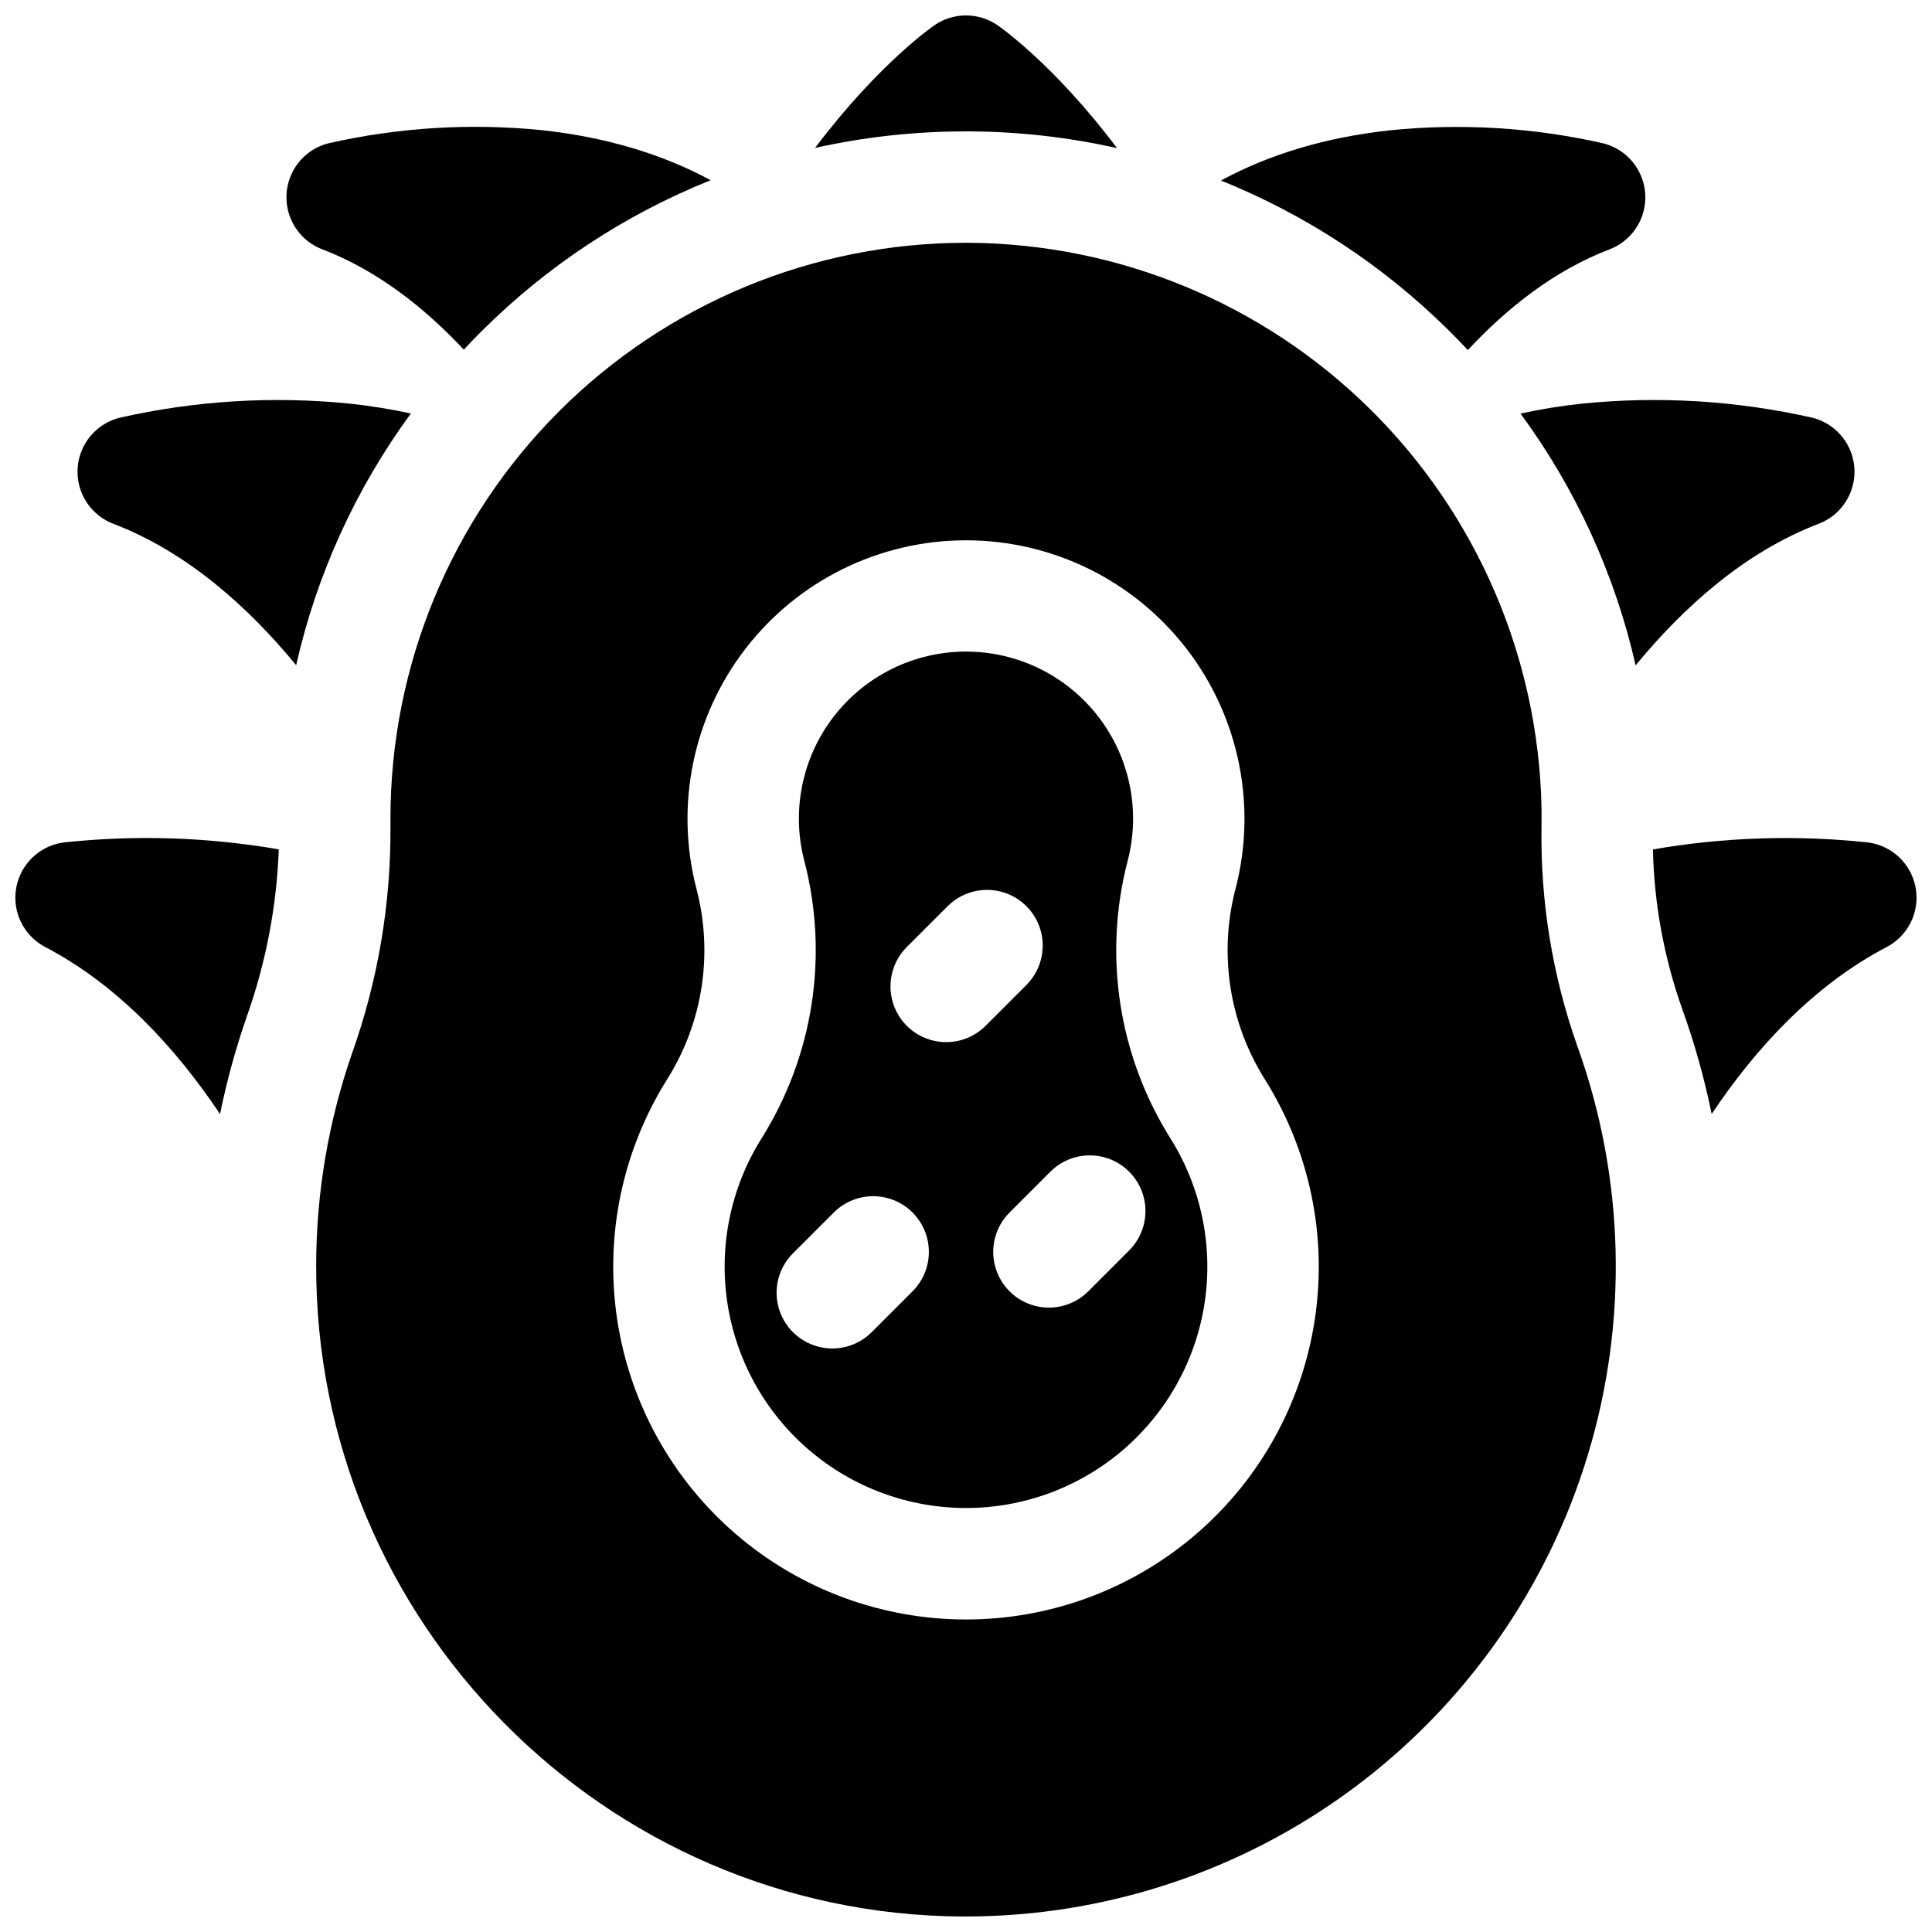
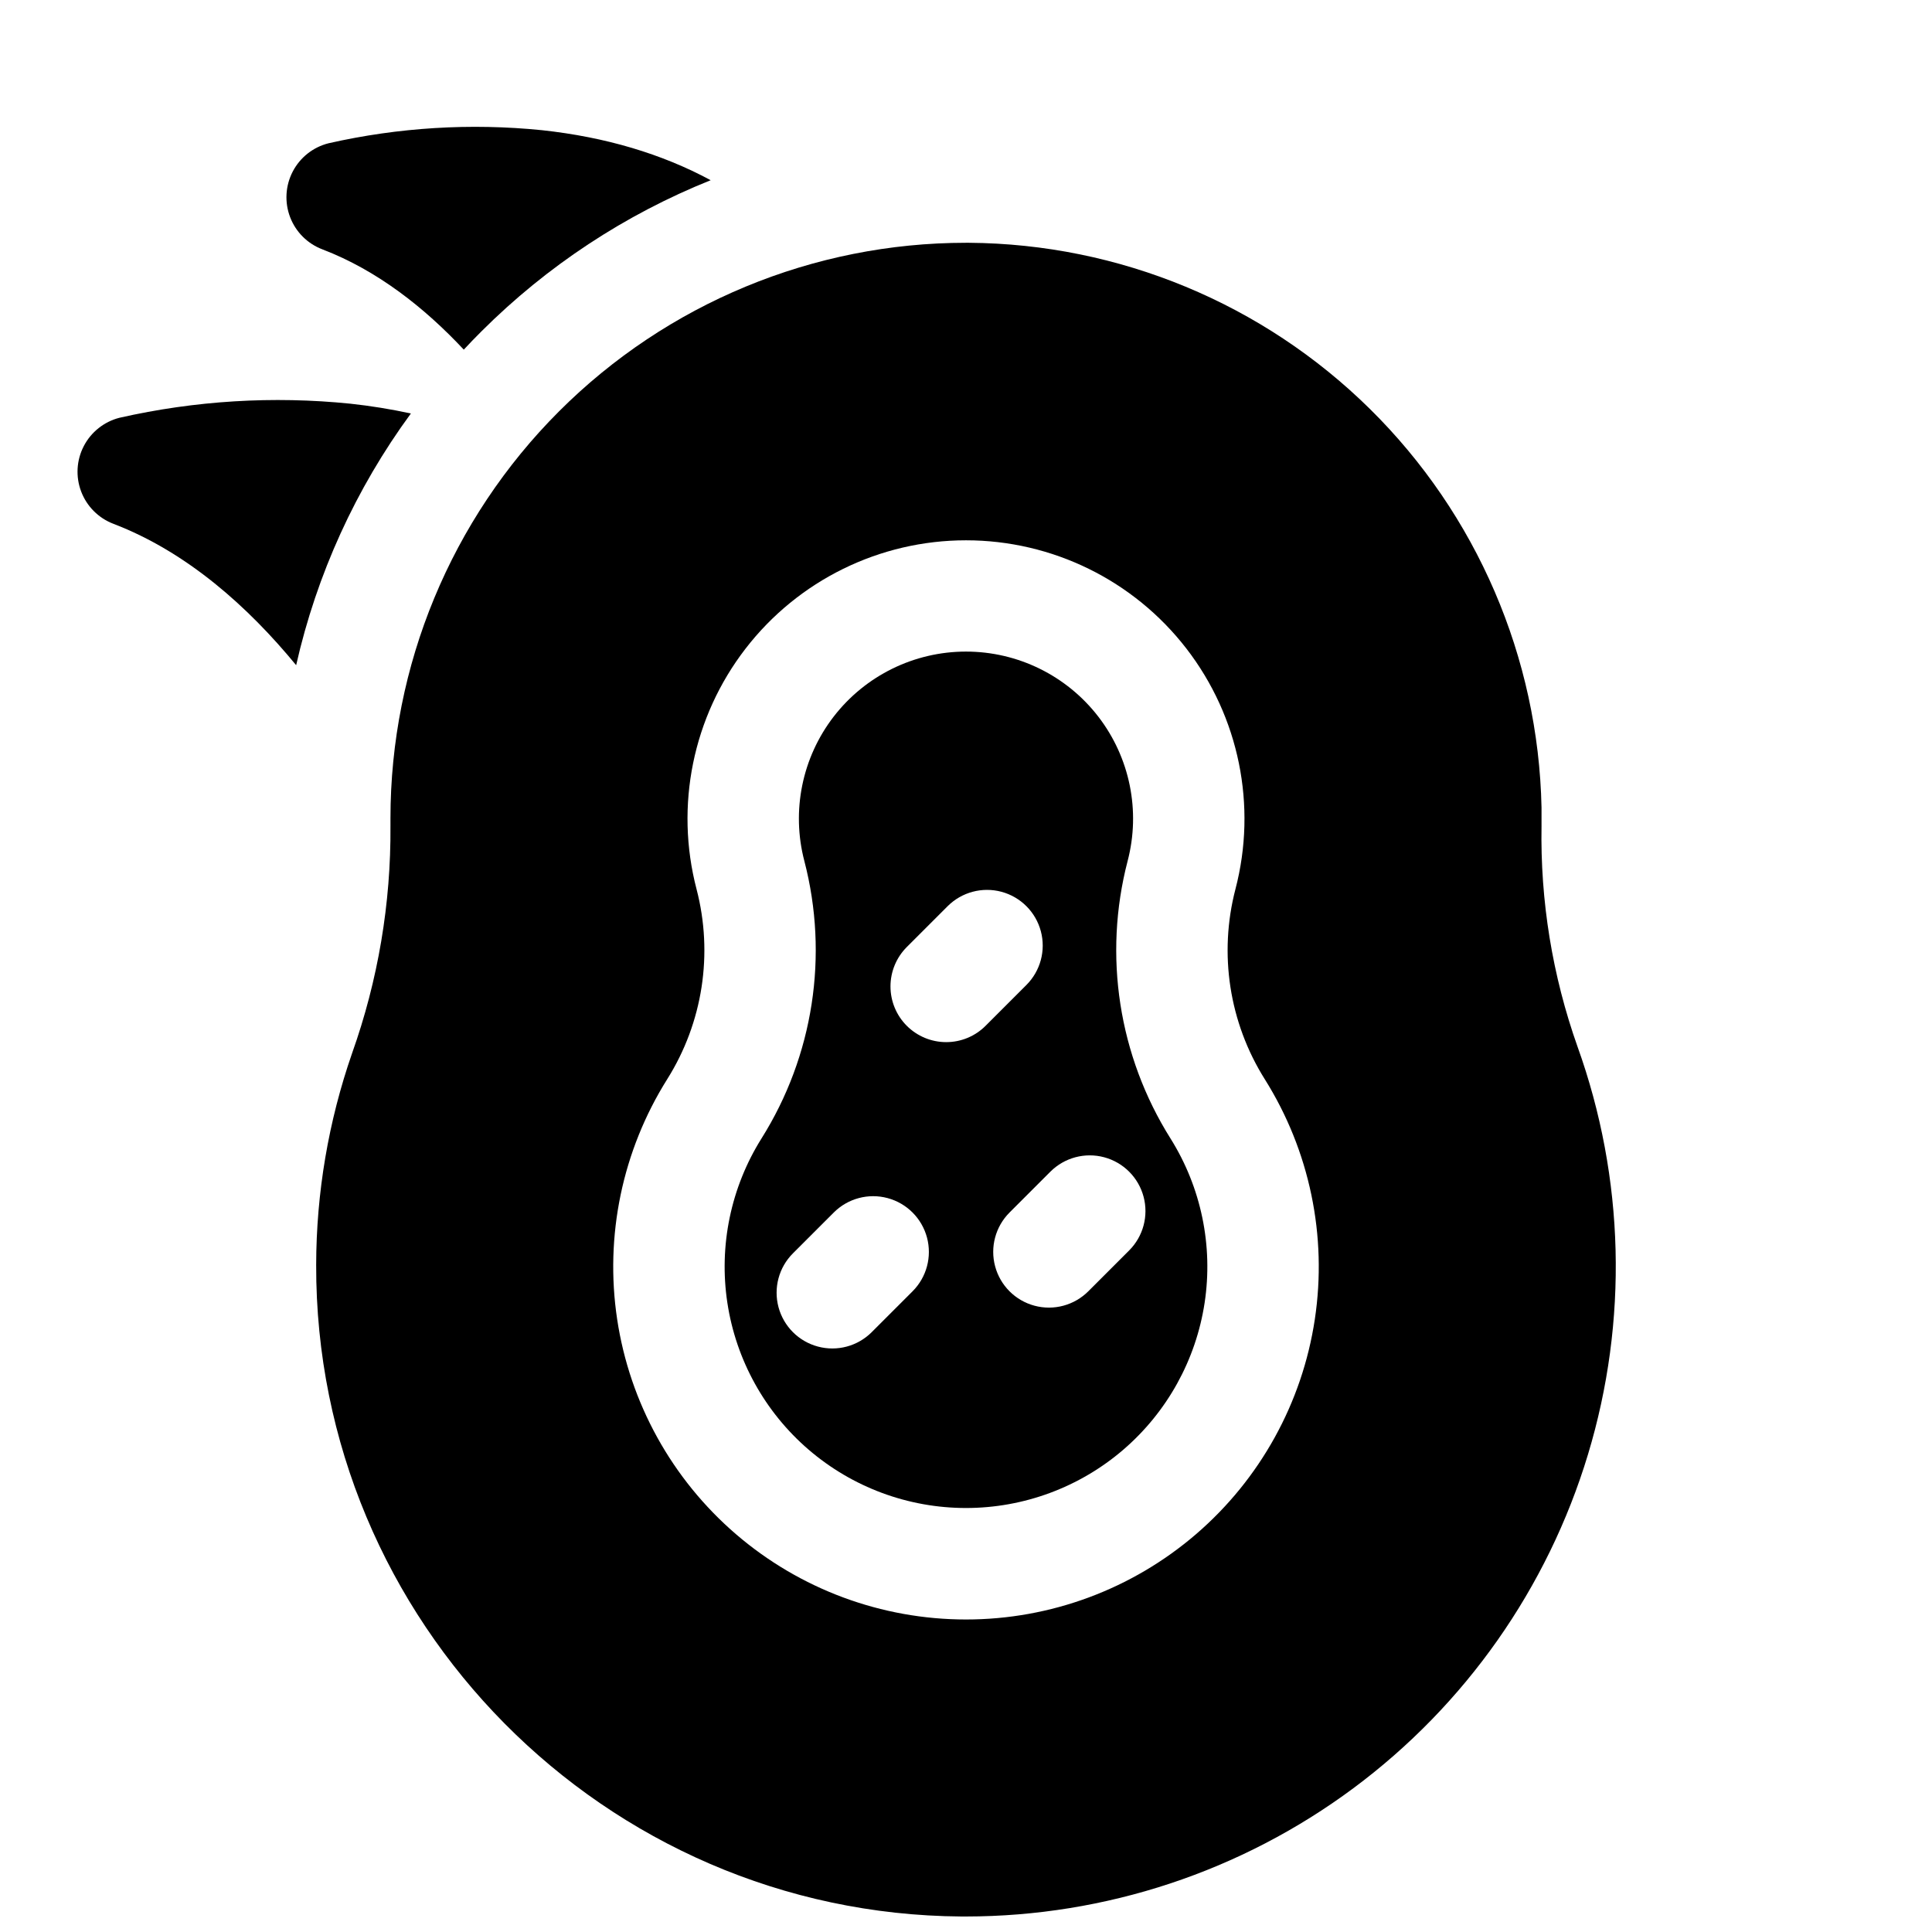
<svg xmlns="http://www.w3.org/2000/svg" width="800px" height="800px" version="1.1" viewBox="144 144 512 512">
  <defs>
    <clipPath id="d">
-       <path d="m148.09 366h69.906v74h-69.906z" />
-     </clipPath>
+       </clipPath>
    <clipPath id="c">
      <path d="m360 148.09h81v35.906h-81z" />
    </clipPath>
    <clipPath id="b">
      <path d="m582 366h69.902v74h-69.902z" />
    </clipPath>
    <clipPath id="a">
      <path d="m227 208h346v443.9h-346z" />
    </clipPath>
  </defs>
  <g clip-path="url(#d)">
-     <path d="m160.89 367.26c-4.168 0.551-7.902 2.856-10.266 6.336-2.363 3.477-3.133 7.801-2.113 11.879 1.023 4.078 3.734 7.527 7.457 9.484 19.426 10.176 34.688 26.875 46.348 44.281 1.781-8.773 4.152-17.418 7.094-25.871 5.059-14.246 7.914-29.176 8.473-44.281-18.82-3.254-38.004-3.871-56.992-1.828z" />
+     <path d="m160.89 367.26c-4.168 0.551-7.902 2.856-10.266 6.336-2.363 3.477-3.133 7.801-2.113 11.879 1.023 4.078 3.734 7.527 7.457 9.484 19.426 10.176 34.688 26.875 46.348 44.281 1.781-8.773 4.152-17.418 7.094-25.871 5.059-14.246 7.914-29.176 8.473-44.281-18.82-3.254-38.004-3.871-56.992-1.828" />
  </g>
-   <path d="m532.99 236.77c10.398-11.16 22.934-21.109 37.547-26.688 3.926-1.5 7.027-4.606 8.523-8.535 1.496-3.926 1.246-8.309-0.688-12.039-1.934-3.734-5.367-6.465-9.438-7.508-18.551-4.215-37.66-5.383-56.582-3.465-16.895 1.832-31.891 6.316-44.793 13.305 22.488 9.051 42.945 22.492 60.184 39.535 1.789 1.754 3.531 3.562 5.246 5.394z" />
  <g clip-path="url(#c)">
-     <path d="m400.89 178.82c13.168 0.062 26.293 1.551 39.145 4.438-17.023-22.633-31.676-32.57-31.852-32.688h-0.004c-2.422-1.617-5.269-2.481-8.184-2.481s-5.766 0.863-8.188 2.481c-0.176 0.117-14.762 10.027-31.805 32.629 13.129-2.922 26.539-4.387 39.992-4.379z" />
-   </g>
+     </g>
  <path d="m229.46 210.09c14.562 5.578 27.078 15.488 37.449 26.566 1.535-1.645 3.09-3.266 4.695-4.859 17.34-17.305 37.996-30.922 60.734-40.039-12.879-6.957-27.848-11.434-44.695-13.254-18.922-1.914-38.031-0.742-56.578 3.465-4.094 1.027-7.547 3.762-9.492 7.504-1.945 3.742-2.195 8.141-0.688 12.082 1.504 3.938 4.629 7.047 8.574 8.535z" />
  <path d="m236.83 250.98c-20.465-2.082-41.129-0.816-61.188 3.738-4.07 1.043-7.504 3.773-9.441 7.508-1.934 3.731-2.184 8.109-0.691 12.039 1.496 3.93 4.594 7.035 8.52 8.539 19.59 7.5 35.789 22.07 48.453 37.48 5.449-24.086 15.801-46.793 30.406-66.707-5.305-1.148-10.664-2.016-16.059-2.598z" />
-   <path d="m625.98 282.8c3.926-1.504 7.023-4.609 8.516-8.543 1.492-3.93 1.242-8.309-0.695-12.039-1.938-3.731-5.371-6.461-9.445-7.504-20.062-4.551-40.73-5.812-61.195-3.738-5.445 0.582-10.855 1.457-16.207 2.629 14.637 19.91 25.023 42.617 30.504 66.715 12.695-15.418 28.91-30.023 48.523-37.52z" />
  <g clip-path="url(#b)">
-     <path d="m651.68 379.34c-0.539-3.086-2.051-5.922-4.309-8.09-2.262-2.172-5.152-3.566-8.258-3.984-19.016-2.043-38.223-1.426-57.07 1.84 0.316 14.43 2.941 28.711 7.773 42.312 3.262 9.066 5.867 18.355 7.793 27.797 11.641-17.387 26.902-34.047 46.355-44.23 2.781-1.449 5.031-3.75 6.418-6.562 1.387-2.812 1.84-5.996 1.297-9.082z" />
-   </g>
+     </g>
  <path d="m442.83 372.18c3.481-13.273 0.605-27.414-7.777-38.277-8.387-10.863-21.332-17.227-35.055-17.227-13.727 0-26.672 6.363-35.059 17.227-8.383 10.863-11.254 25.004-7.777 38.277 6.508 25.031 2.398 51.637-11.363 73.535-8.125 12.969-11.332 28.418-9.039 43.547 2.293 15.129 9.934 28.938 21.535 38.914 11.605 9.977 26.398 15.461 41.703 15.461 15.301 0 30.098-5.484 41.699-15.461 11.602-9.977 19.242-23.785 21.539-38.914 2.293-15.129-0.914-30.578-9.039-43.547-13.762-21.898-17.875-48.504-11.367-73.535zm-56.992 114.03-10.824 10.824c-3.731 3.731-9.168 5.188-14.262 3.82-5.098-1.363-9.074-5.344-10.441-10.438-1.363-5.098 0.09-10.535 3.82-14.262l10.824-10.824c3.731-3.731 9.168-5.188 14.262-3.824 5.098 1.367 9.074 5.348 10.441 10.441 1.363 5.094-0.09 10.531-3.82 14.262zm8.914-66.035c-3.918 0-7.672-1.555-10.441-4.324-2.769-2.766-4.324-6.523-4.324-10.438 0-3.918 1.555-7.672 4.324-10.441l10.824-10.824c3.731-3.727 9.168-5.18 14.262-3.816 5.094 1.367 9.07 5.348 10.434 10.441s-0.094 10.527-3.824 14.258l-10.824 10.824c-2.762 2.769-6.516 4.324-10.43 4.32zm48.48 55.211-10.824 10.824c-3.731 3.727-9.164 5.184-14.258 3.816-5.094-1.367-9.07-5.344-10.434-10.441-1.367-5.094 0.094-10.527 3.82-14.254l10.824-10.824c3.731-3.731 9.168-5.184 14.262-3.82 5.094 1.367 9.07 5.348 10.434 10.441 1.363 5.094-0.094 10.531-3.824 14.258z" />
  <g clip-path="url(#a)">
    <path d="m552.52 362.79v-4.793c-0.836-39.789-17.152-77.684-45.488-105.63-28.332-27.945-66.449-43.742-106.25-44.027h-0.785c-40.453 0-79.246 16.07-107.85 44.672-28.602 28.605-44.672 67.398-44.672 107.85v2.047c0.148 20.504-3.293 40.875-10.164 60.191-6.269 18.039-9.488 36.992-9.523 56.09-0.266 94.562 76.426 172.04 170.97 172.7h1.242c36.973-0.02 72.957-11.934 102.64-33.98 29.68-22.043 51.484-53.051 62.184-88.441 10.703-35.391 9.734-73.285-2.758-108.08-6.668-18.801-9.902-38.652-9.543-58.598zm-152.52 210.39c-22.379 0-44.016-8.023-60.98-22.621-16.965-14.598-28.129-34.793-31.465-56.922-3.336-22.129 1.375-44.719 13.281-63.668 9.41-14.984 12.219-33.188 7.762-50.312-5.785-22.121-0.988-45.676 12.988-63.773 13.973-18.102 35.547-28.699 58.414-28.699 22.863 0 44.438 10.598 58.414 28.699 13.973 18.098 18.77 41.652 12.984 63.773-4.453 17.125-1.645 35.328 7.762 50.312 11.906 18.949 16.621 41.539 13.281 63.668-3.336 22.129-14.5 42.324-31.465 56.922-16.961 14.598-38.598 22.621-60.977 22.621z" />
  </g>
</svg>